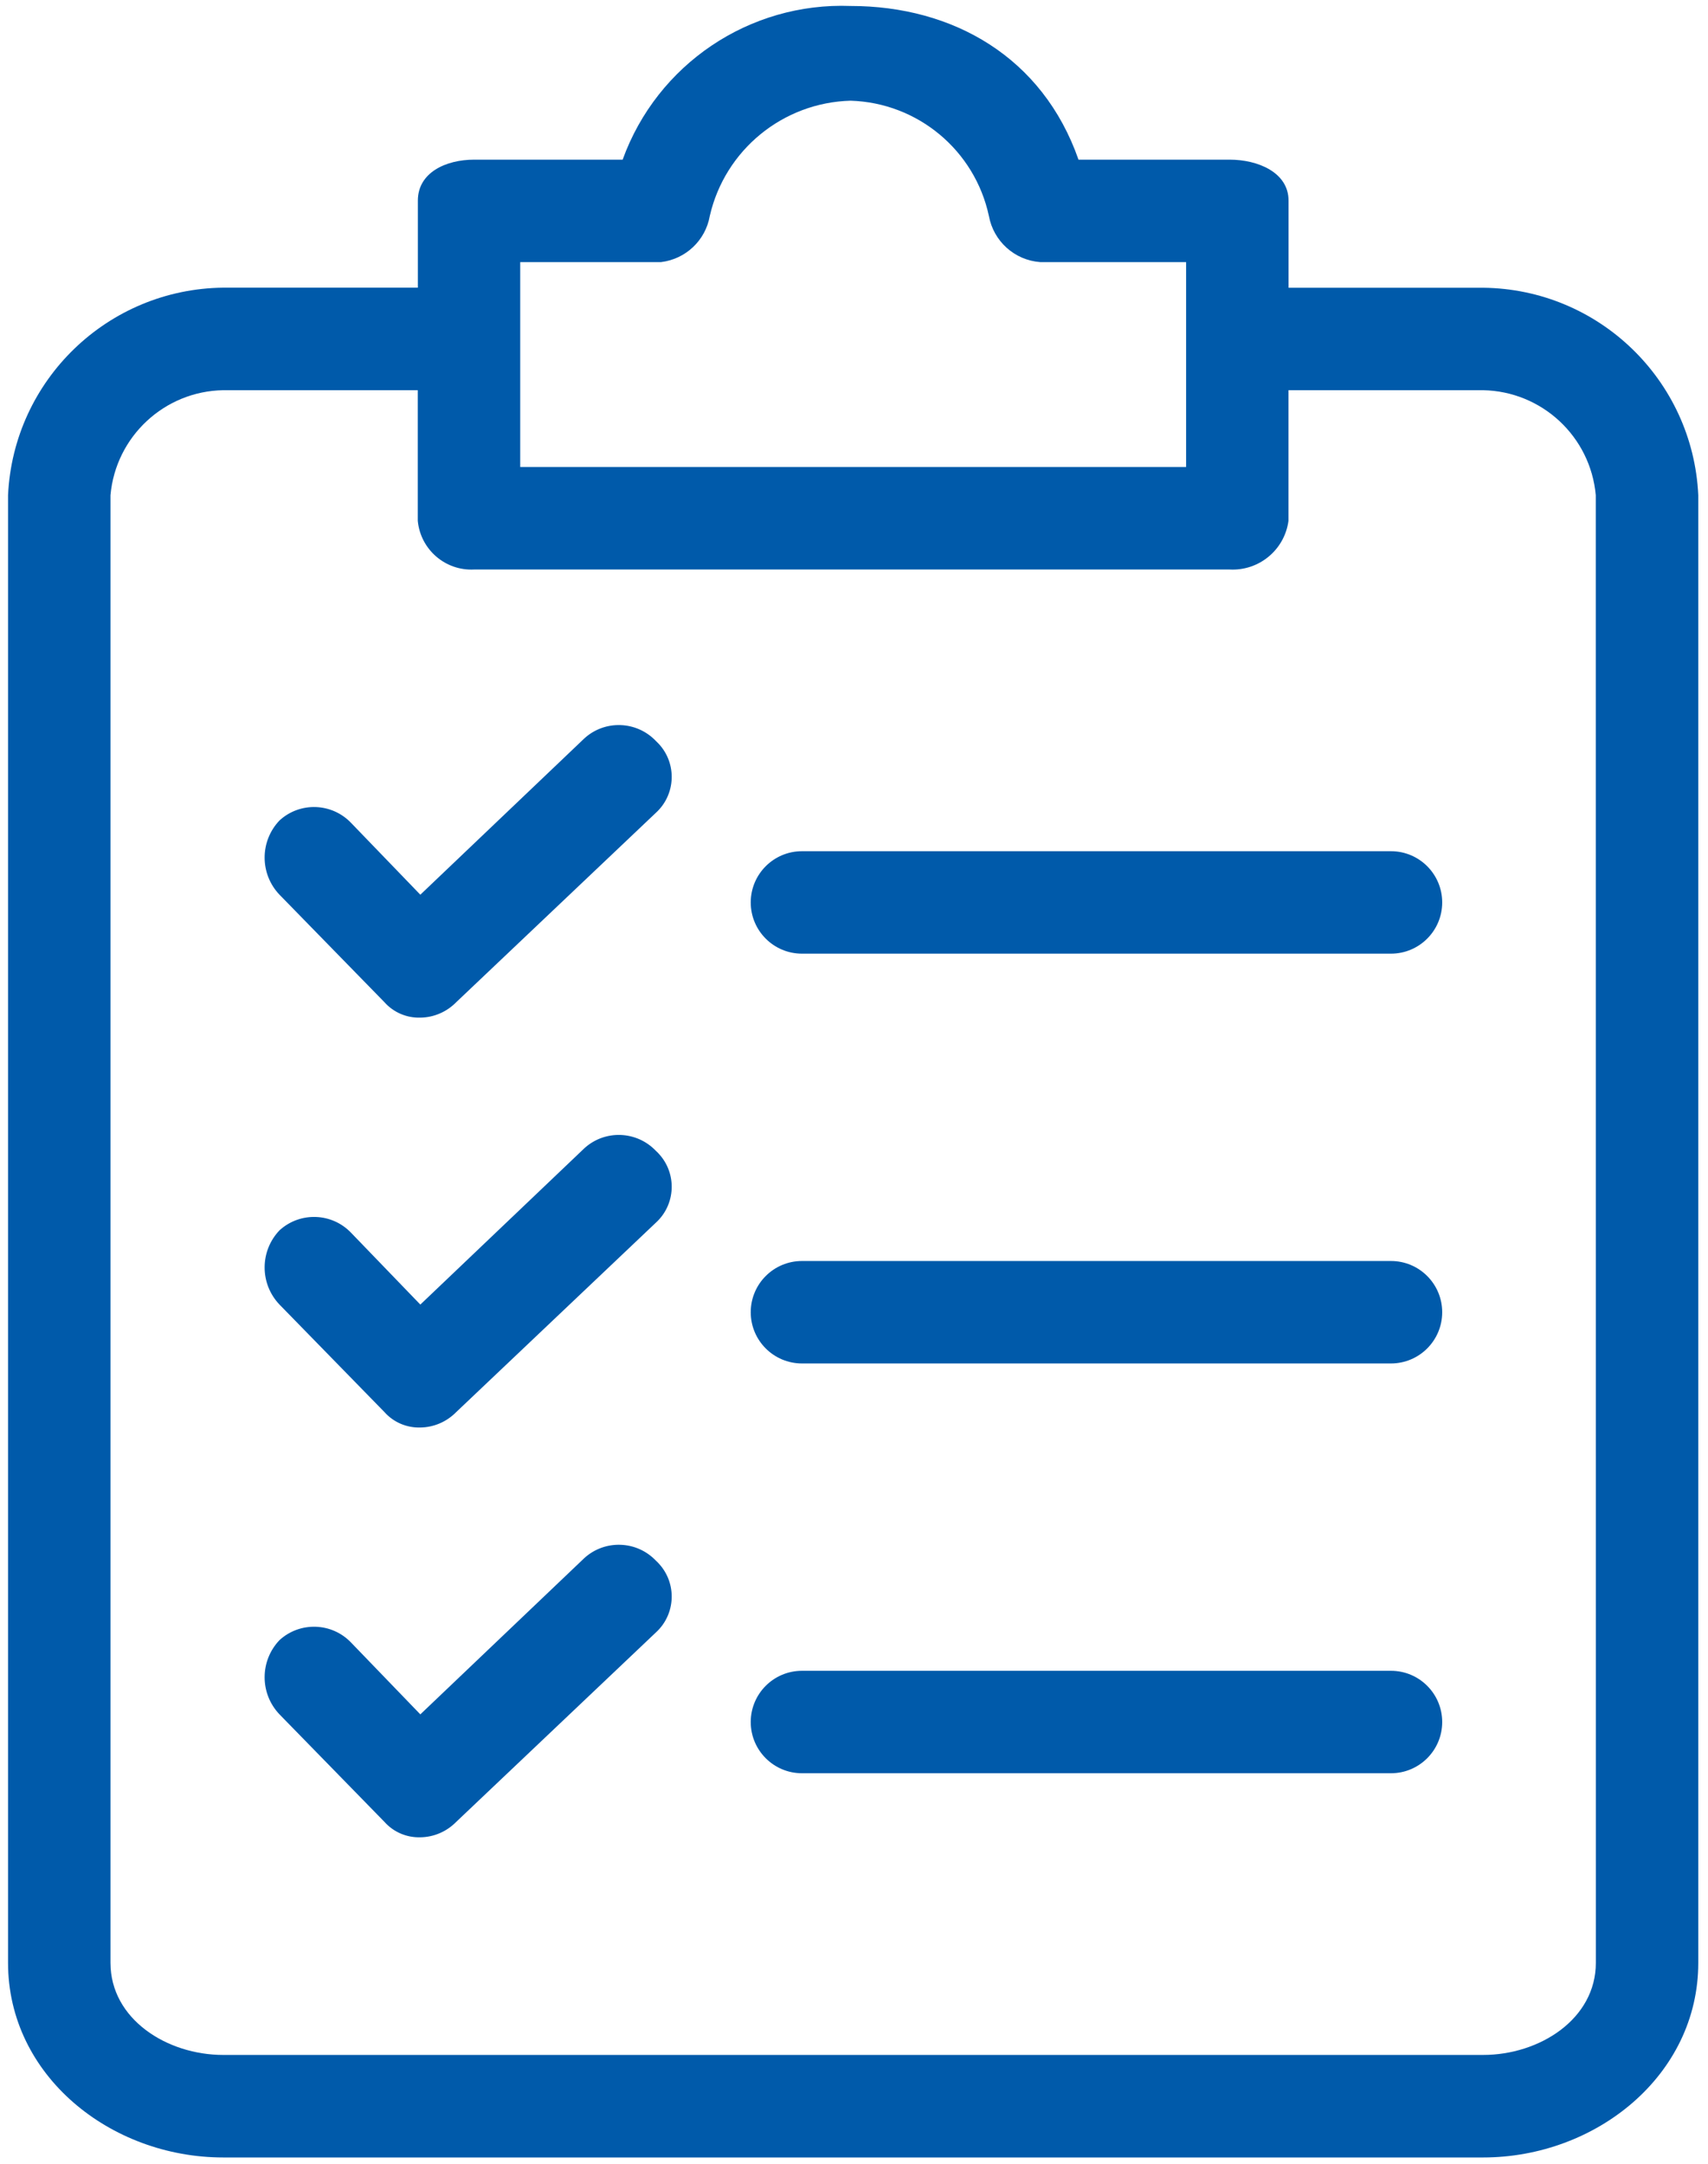
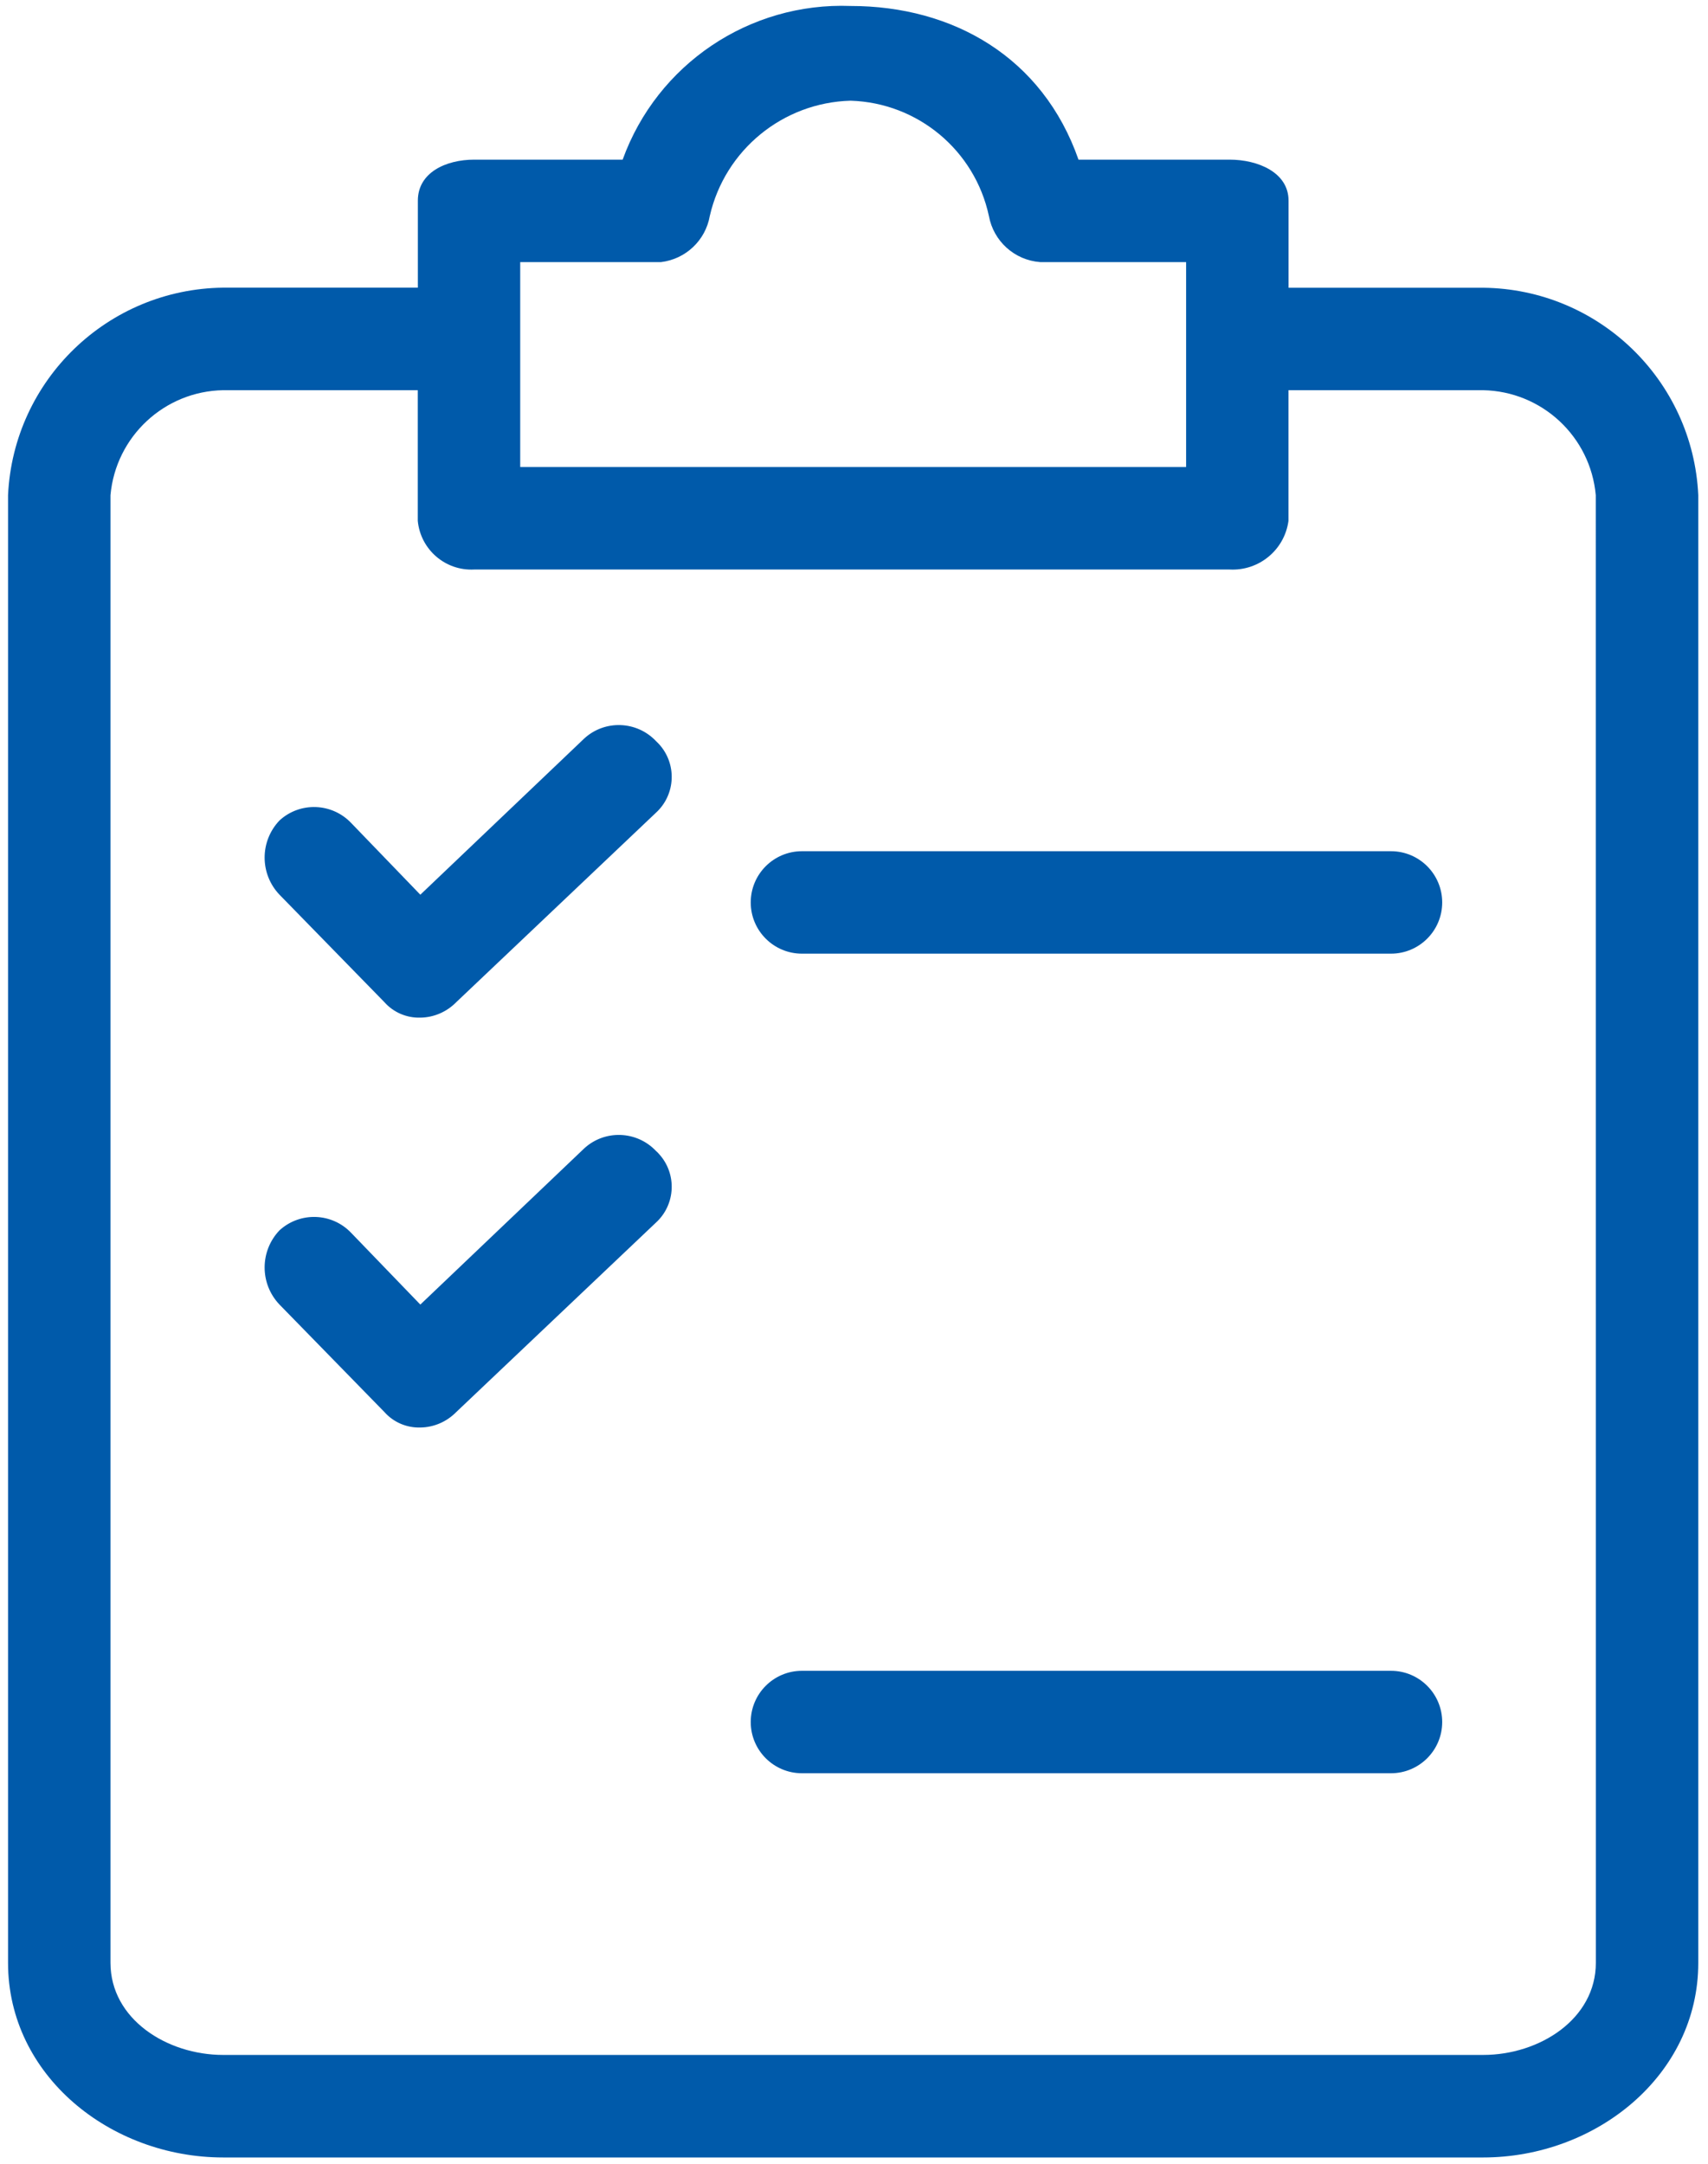
<svg xmlns="http://www.w3.org/2000/svg" version="1.1" id="Calque_1" x="0px" y="0px" viewBox="0 0 214.43 271.62" style="enable-background:new 0 0 214.43 271.62;" xml:space="preserve">
  <style type="text/css">
	.st0{fill:#005AAA;}
</style>
  <g>
    <g>
      <g>
        <g>
          <path class="st0" d="M186.2,36.12h-24.43V25.18c0-3.54-3.86-5.14-7.39-5.14H135.4c-4.5-12.86-15.75-19.29-28.61-19.29      C94.07,0.27,82.5,8.07,78.17,20.04H59.53c-3.54,0-7.07,1.61-7.07,5.14v10.93H28.02C13.54,36.27,1.69,47.69,1.01,62.16v184.23      c0,14.15,12.86,24.43,27.01,24.43H186.2c14.15,0,27.01-10.29,27.01-24.43V62.16C212.53,47.69,200.68,36.27,186.2,36.12z       M65.31,32.9H83c3.09-0.38,5.57-2.72,6.11-5.79c1.9-8.29,9.18-14.24,17.68-14.47c8.43,0.26,15.59,6.23,17.36,14.47      c0.58,3.17,3.22,5.55,6.43,5.79h18.33v25.72H65.31V32.9z M200.35,246.38c0,7.07-7.07,11.57-14.15,11.57H28.02      c-7.07,0-14.15-4.5-14.15-11.57V62.16c0.66-7.36,6.76-13.05,14.15-13.18h24.43v16.4c0.34,3.6,3.46,6.3,7.07,6.11h94.85      c3.68,0.2,6.9-2.46,7.39-6.11v-16.4h24.43c7.39,0.14,13.49,5.82,14.15,13.18L200.35,246.38L200.35,246.38z" />
          <path class="st0" d="M82.35,144.47c-2.41-2.54-6.42-2.69-9-0.32l-20.58,19.61l-8.68-9c-2.41-2.54-6.42-2.68-9-0.32      c-2.49,2.61-2.49,6.71,0,9.32l13.18,13.5c1.14,1.28,2.79,1.98,4.5,1.93c1.7-0.02,3.31-0.72,4.5-1.93l25.08-23.79      c2.49-2.28,2.65-6.15,0.37-8.63C82.61,144.71,82.48,144.58,82.35,144.47z" />
-           <path class="st0" d="M174.63,158.29h-73.95c-3.55,0-6.43,2.88-6.43,6.43s2.88,6.43,6.43,6.43h73.95c3.55,0,6.43-2.88,6.43-6.43      S178.18,158.29,174.63,158.29z" />
          <path class="st0" d="M82.35,93.02c-2.41-2.54-6.42-2.69-9-0.32l-20.58,19.61l-8.68-9c-2.41-2.54-6.42-2.69-9-0.32      c-2.49,2.61-2.49,6.71,0,9.32l13.18,13.5c1.14,1.28,2.79,1.98,4.5,1.93c1.7-0.02,3.31-0.72,4.5-1.93l25.08-23.79      c2.49-2.28,2.65-6.15,0.37-8.63C82.61,93.27,82.48,93.14,82.35,93.02z" />
          <path class="st0" d="M174.63,106.85h-73.95c-3.55,0-6.43,2.88-6.43,6.43c0,3.55,2.88,6.43,6.43,6.43h73.95      c3.55,0,6.43-2.88,6.43-6.43C181.06,109.73,178.18,106.85,174.63,106.85z" />
-           <path class="st0" d="M82.35,195.91c-2.41-2.54-6.42-2.68-9-0.32L52.77,215.2l-8.68-9c-2.41-2.54-6.42-2.68-9-0.32      c-2.49,2.61-2.49,6.71,0,9.32l13.18,13.5c1.14,1.28,2.79,1.98,4.5,1.93c1.7-0.02,3.31-0.72,4.5-1.93l25.08-23.79      c2.49-2.28,2.65-6.15,0.37-8.63C82.61,196.15,82.48,196.03,82.35,195.91z" />
          <path class="st0" d="M174.63,209.73h-73.95c-3.55,0-6.43,2.88-6.43,6.43s2.88,6.43,6.43,6.43h73.95c3.55,0,6.43-2.88,6.43-6.43      S178.18,209.73,174.63,209.73z" />
        </g>
      </g>
    </g>
  </g>
</svg>